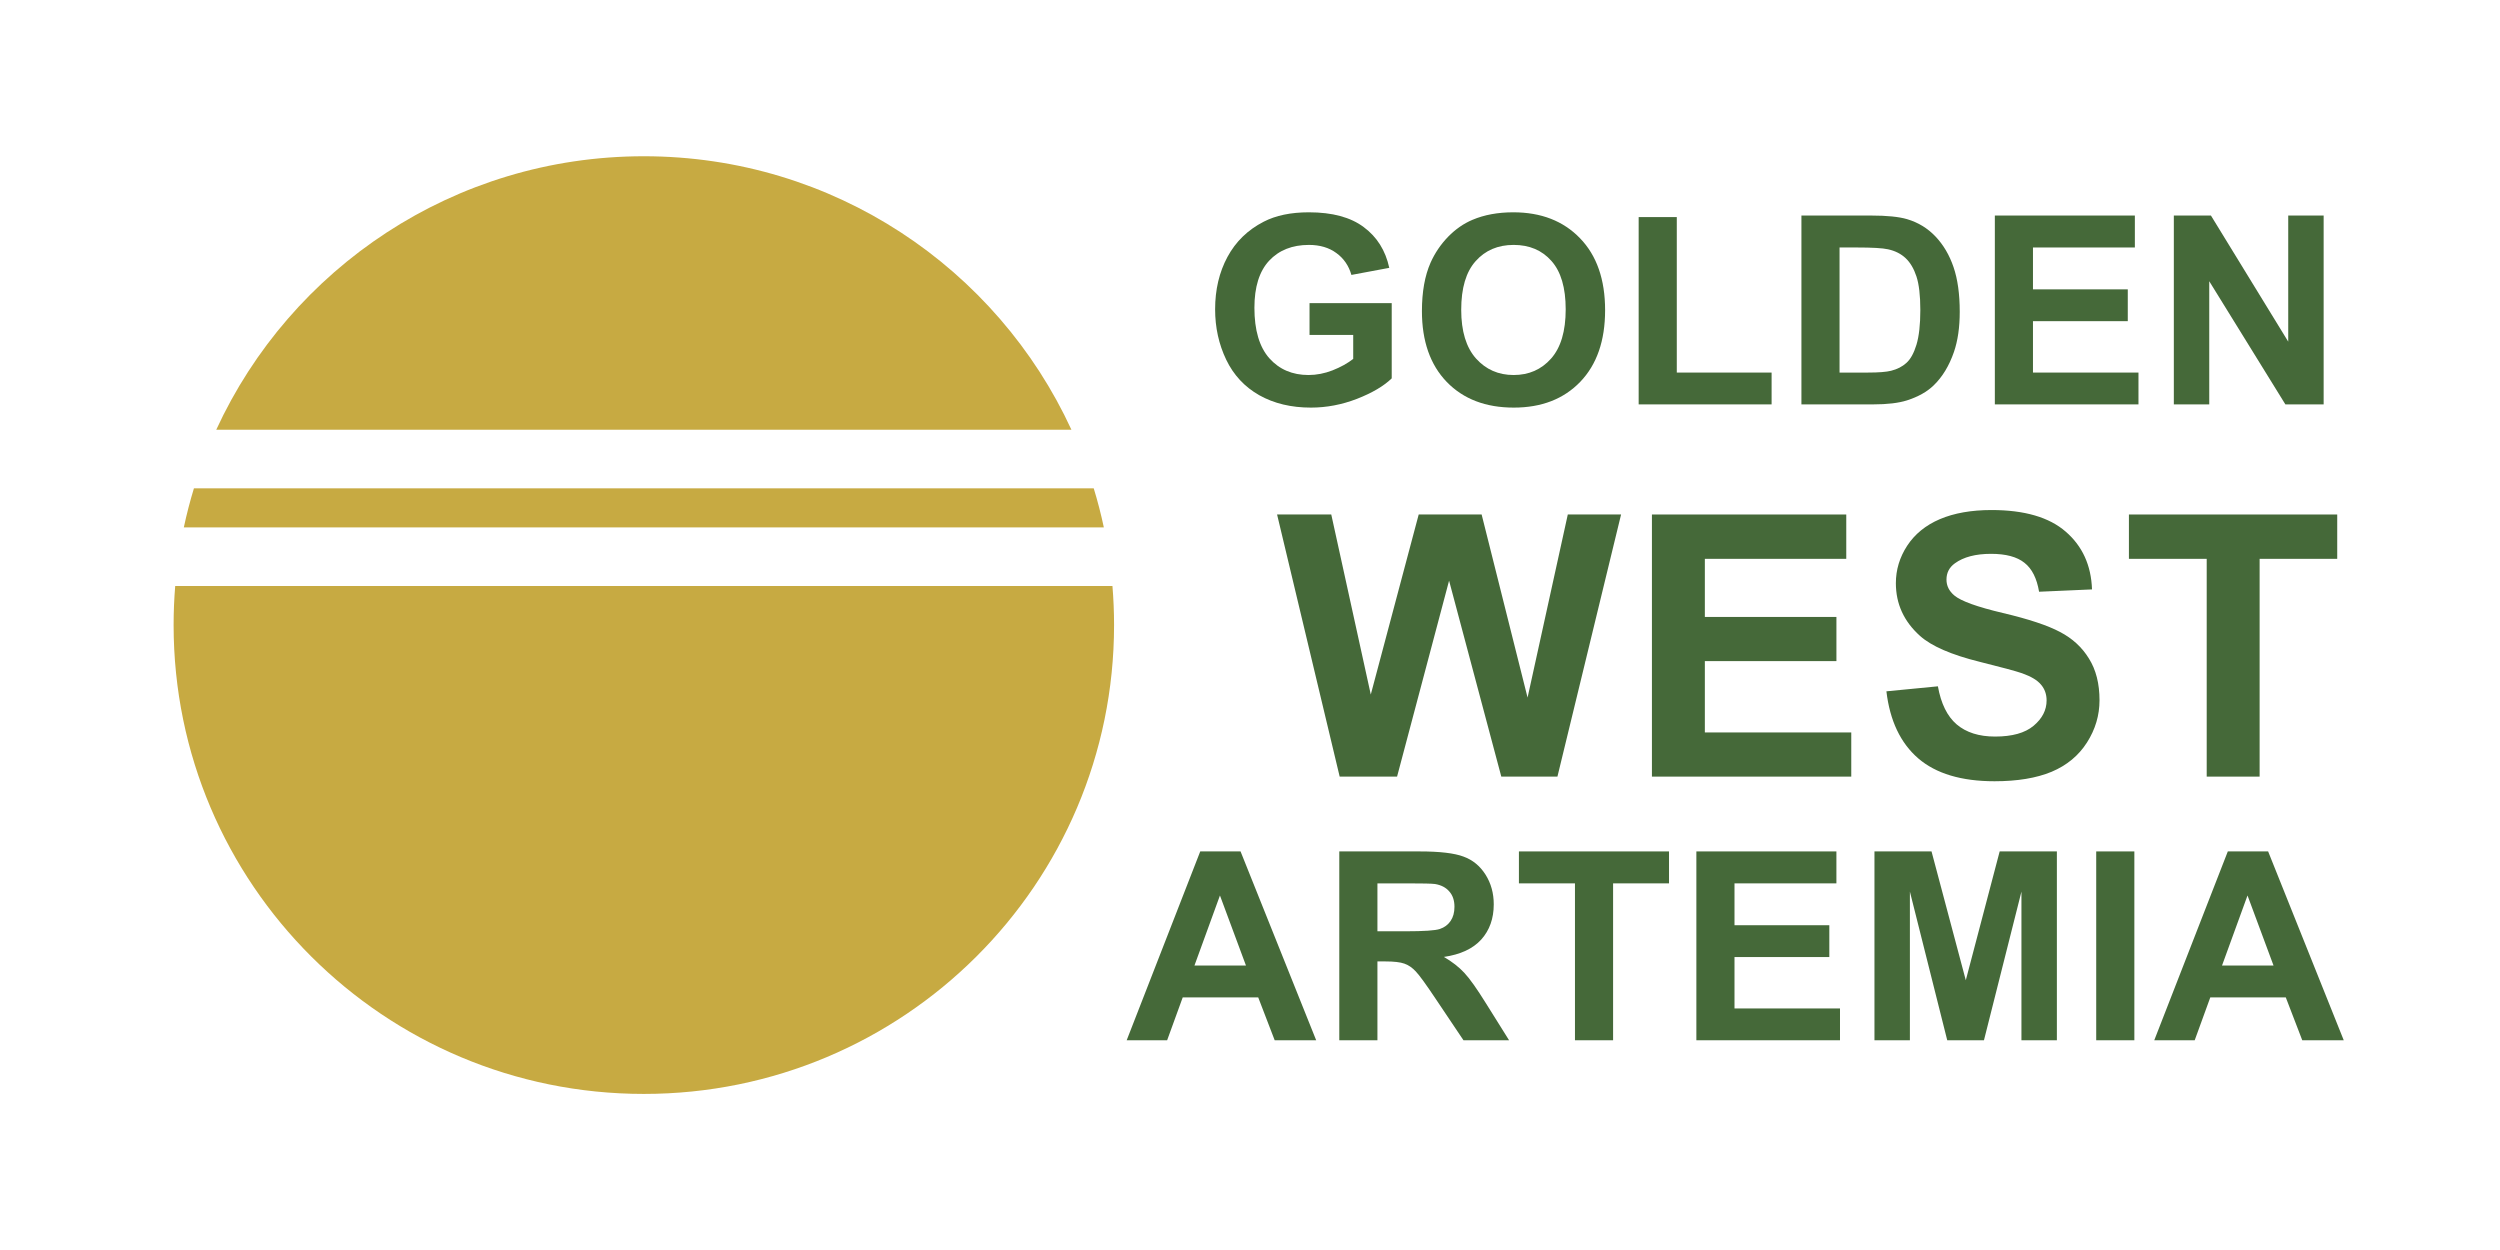
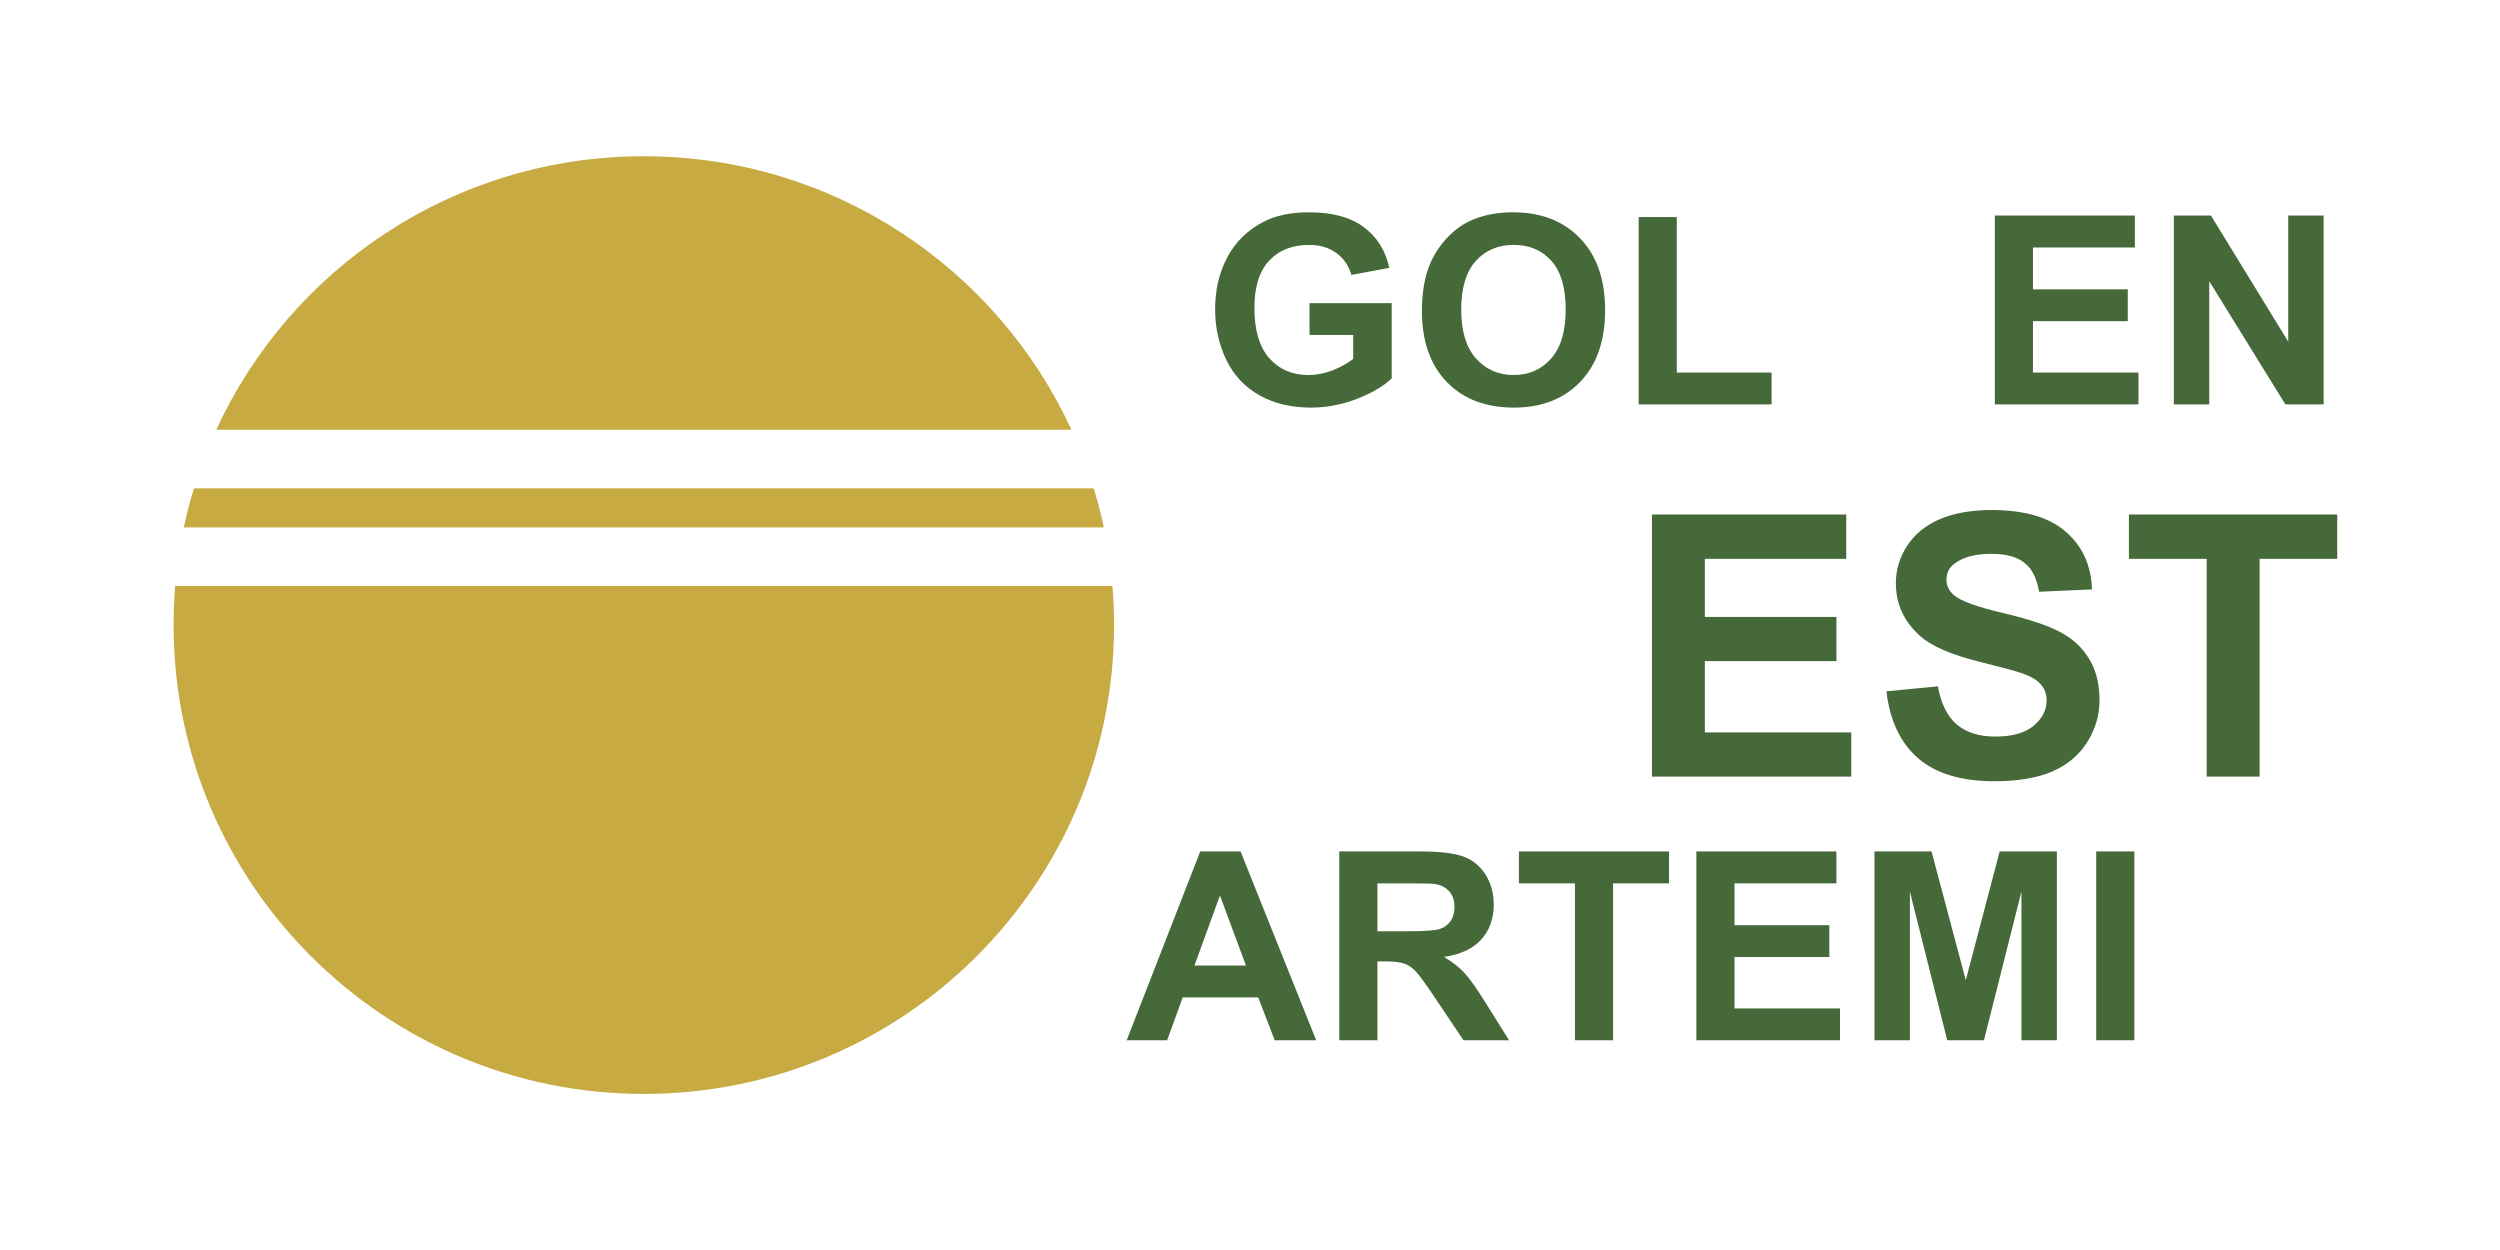
<svg xmlns="http://www.w3.org/2000/svg" width="144" height="72" viewBox="0 0 144 72" fill="none">
  <path fill-rule="evenodd" clip-rule="evenodd" d="M64.17 36.005C64.17 50.919 52.043 63.01 37.085 63.01C22.126 63.01 10 50.919 10 36.005C10 35.247 10.031 34.497 10.092 33.755H64.077C64.138 34.497 64.17 35.247 64.17 36.005ZM63.581 30.379H10.588C10.751 29.616 10.945 28.866 11.17 28.129H62.999C63.225 28.866 63.419 29.616 63.581 30.379ZM37.085 9C26.154 9 16.735 15.456 12.456 24.753H61.714C57.434 15.456 48.016 9 37.085 9Z" fill="#C7AA42" />
  <path d="M75.429 19.293V17.46H80.163V21.794C79.703 22.239 79.035 22.632 78.16 22.974C77.289 23.31 76.406 23.478 75.511 23.478C74.373 23.478 73.382 23.241 72.536 22.766C71.69 22.286 71.054 21.603 70.629 20.718C70.203 19.828 69.991 18.86 69.991 17.817C69.991 16.684 70.228 15.677 70.703 14.797C71.178 13.916 71.873 13.241 72.788 12.771C73.485 12.41 74.353 12.229 75.392 12.229C76.743 12.229 77.796 12.514 78.553 13.083C79.315 13.647 79.805 14.428 80.022 15.428L77.841 15.836C77.688 15.301 77.398 14.881 76.973 14.574C76.552 14.263 76.025 14.107 75.392 14.107C74.433 14.107 73.668 14.411 73.1 15.019C72.536 15.628 72.254 16.531 72.254 17.728C72.254 19.019 72.541 19.988 73.114 20.636C73.688 21.279 74.44 21.601 75.37 21.601C75.83 21.601 76.29 21.512 76.75 21.334C77.215 21.151 77.613 20.931 77.945 20.673V19.293H75.429Z" fill="#456939" />
  <path d="M81.903 17.921C81.903 16.812 82.069 15.883 82.4 15.131C82.648 14.577 82.984 14.079 83.409 13.639C83.84 13.199 84.31 12.873 84.819 12.66C85.497 12.373 86.278 12.229 87.164 12.229C88.767 12.229 90.048 12.727 91.007 13.721C91.972 14.715 92.454 16.098 92.454 17.869C92.454 19.625 91.977 21 91.022 21.994C90.068 22.983 88.791 23.478 87.194 23.478C85.576 23.478 84.29 22.986 83.335 22.002C82.38 21.012 81.903 19.652 81.903 17.921ZM84.166 17.846C84.166 19.078 84.451 20.013 85.019 20.651C85.588 21.284 86.311 21.601 87.186 21.601C88.062 21.601 88.779 21.287 89.338 20.659C89.902 20.025 90.184 19.078 90.184 17.817C90.184 16.57 89.909 15.64 89.36 15.027C88.816 14.413 88.091 14.107 87.186 14.107C86.281 14.107 85.551 14.418 84.997 15.042C84.443 15.66 84.166 16.595 84.166 17.846Z" fill="#456939" />
  <path d="M94.387 23.293V12.504H96.583V21.46H102.044V23.293H94.387Z" fill="#456939" />
-   <path d="M103.762 12.415H107.776C108.681 12.415 109.371 12.484 109.846 12.623C110.484 12.811 111.031 13.145 111.486 13.624C111.941 14.104 112.288 14.693 112.525 15.39C112.762 16.083 112.881 16.939 112.881 17.958C112.881 18.853 112.77 19.625 112.547 20.273C112.275 21.064 111.887 21.705 111.382 22.195C111.001 22.566 110.487 22.855 109.839 23.063C109.354 23.216 108.706 23.293 107.895 23.293H103.762V12.415ZM105.958 14.255V21.46H107.598C108.211 21.46 108.654 21.425 108.926 21.356C109.282 21.267 109.577 21.116 109.809 20.903C110.047 20.691 110.24 20.342 110.388 19.857C110.536 19.367 110.611 18.702 110.611 17.861C110.611 17.02 110.536 16.375 110.388 15.925C110.24 15.475 110.032 15.123 109.765 14.871C109.498 14.619 109.159 14.448 108.748 14.359C108.442 14.29 107.84 14.255 106.945 14.255H105.958Z" fill="#456939" />
  <path d="M114.903 23.293V12.415H122.968V14.255H117.099V16.667H122.56V18.499H117.099V21.46H123.176V23.293H114.903Z" fill="#456939" />
  <path d="M125.213 23.293V12.415H127.35L131.802 19.679V12.415H133.842V23.293H131.638L127.253 16.199V23.293H125.213Z" fill="#456939" />
-   <path d="M77.165 44.733L73.56 29.635H76.681L78.957 40.006L81.717 29.635H85.342L87.988 40.181L90.305 29.635H93.374L89.708 44.733H86.475L83.467 33.446L80.471 44.733H77.165Z" fill="#456939" />
  <path d="M95.151 44.733V29.635H106.345V32.189H98.199V35.536H105.778V38.08H98.199V42.189H106.633V44.733H95.151Z" fill="#456939" />
  <path d="M108.657 39.82L111.623 39.532C111.801 40.528 112.161 41.259 112.704 41.725C113.253 42.192 113.991 42.426 114.918 42.426C115.9 42.426 116.638 42.22 117.132 41.808C117.633 41.389 117.884 40.902 117.884 40.346C117.884 39.989 117.777 39.687 117.565 39.439C117.359 39.185 116.995 38.966 116.473 38.78C116.116 38.657 115.302 38.437 114.032 38.121C112.398 37.716 111.252 37.218 110.593 36.628C109.666 35.797 109.202 34.785 109.202 33.59C109.202 32.821 109.419 32.103 109.851 31.438C110.291 30.765 110.919 30.253 111.736 29.903C112.56 29.553 113.552 29.378 114.712 29.378C116.607 29.378 118.032 29.793 118.986 30.624C119.947 31.455 120.452 32.563 120.5 33.95L117.451 34.084C117.321 33.308 117.039 32.752 116.607 32.416C116.181 32.073 115.539 31.901 114.681 31.901C113.795 31.901 113.102 32.083 112.601 32.447C112.278 32.68 112.117 32.993 112.117 33.384C112.117 33.741 112.268 34.046 112.57 34.3C112.954 34.623 113.888 34.96 115.371 35.31C116.854 35.66 117.949 36.024 118.656 36.401C119.37 36.772 119.926 37.283 120.325 37.936C120.73 38.581 120.932 39.381 120.932 40.335C120.932 41.2 120.692 42.011 120.211 42.766C119.731 43.521 119.051 44.084 118.172 44.455C117.293 44.819 116.198 45 114.887 45C112.978 45 111.513 44.561 110.49 43.682C109.467 42.797 108.856 41.509 108.657 39.82Z" fill="#456939" />
  <path d="M127.106 44.733V32.189H122.626V29.635H134.624V32.189H130.154V44.733H127.106Z" fill="#456939" />
  <path d="M75.812 59.919H73.422L72.473 57.449H68.125L67.227 59.919H64.897L69.134 49.042H71.456L75.812 59.919ZM71.768 55.616L70.269 51.579L68.8 55.616H71.768Z" fill="#456939" />
  <path d="M77.143 59.919V49.042H81.766C82.928 49.042 83.772 49.141 84.296 49.339C84.826 49.531 85.249 49.878 85.565 50.377C85.882 50.877 86.04 51.448 86.04 52.091C86.04 52.907 85.8 53.583 85.32 54.117C84.84 54.646 84.123 54.98 83.168 55.119C83.643 55.396 84.034 55.7 84.341 56.031C84.652 56.363 85.07 56.951 85.595 57.797L86.923 59.919H84.296L82.708 57.552C82.144 56.706 81.759 56.175 81.551 55.957C81.343 55.734 81.123 55.584 80.891 55.505C80.658 55.42 80.29 55.378 79.785 55.378H79.34V59.919H77.143ZM79.34 53.642H80.965C82.018 53.642 82.676 53.598 82.938 53.508C83.201 53.419 83.406 53.266 83.554 53.048C83.703 52.831 83.777 52.559 83.777 52.232C83.777 51.866 83.678 51.572 83.48 51.349C83.287 51.122 83.013 50.978 82.656 50.919C82.478 50.894 81.944 50.882 81.054 50.882H79.34V53.642Z" fill="#456939" />
  <path d="M90.718 59.919V50.882H87.49V49.042H96.135V50.882H92.914V59.919H90.718Z" fill="#456939" />
  <path d="M97.711 59.919V49.042H105.777V50.882H99.907V53.293H105.369V55.126H99.907V58.087H105.984V59.919H97.711Z" fill="#456939" />
  <path d="M107.969 59.919V49.042H111.256L113.23 56.462L115.181 49.042H118.476V59.919H116.435V51.357L114.276 59.919H112.161L110.01 51.357V59.919H107.969Z" fill="#456939" />
  <path d="M120.742 59.919V49.042H122.939V59.919H120.742Z" fill="#456939" />
-   <path d="M135 59.919H132.61L131.661 57.449H127.313L126.415 59.919H124.085L128.322 49.042H130.644L135 59.919ZM130.956 55.616L129.457 51.579L127.988 55.616H130.956Z" fill="#456939" />
</svg>